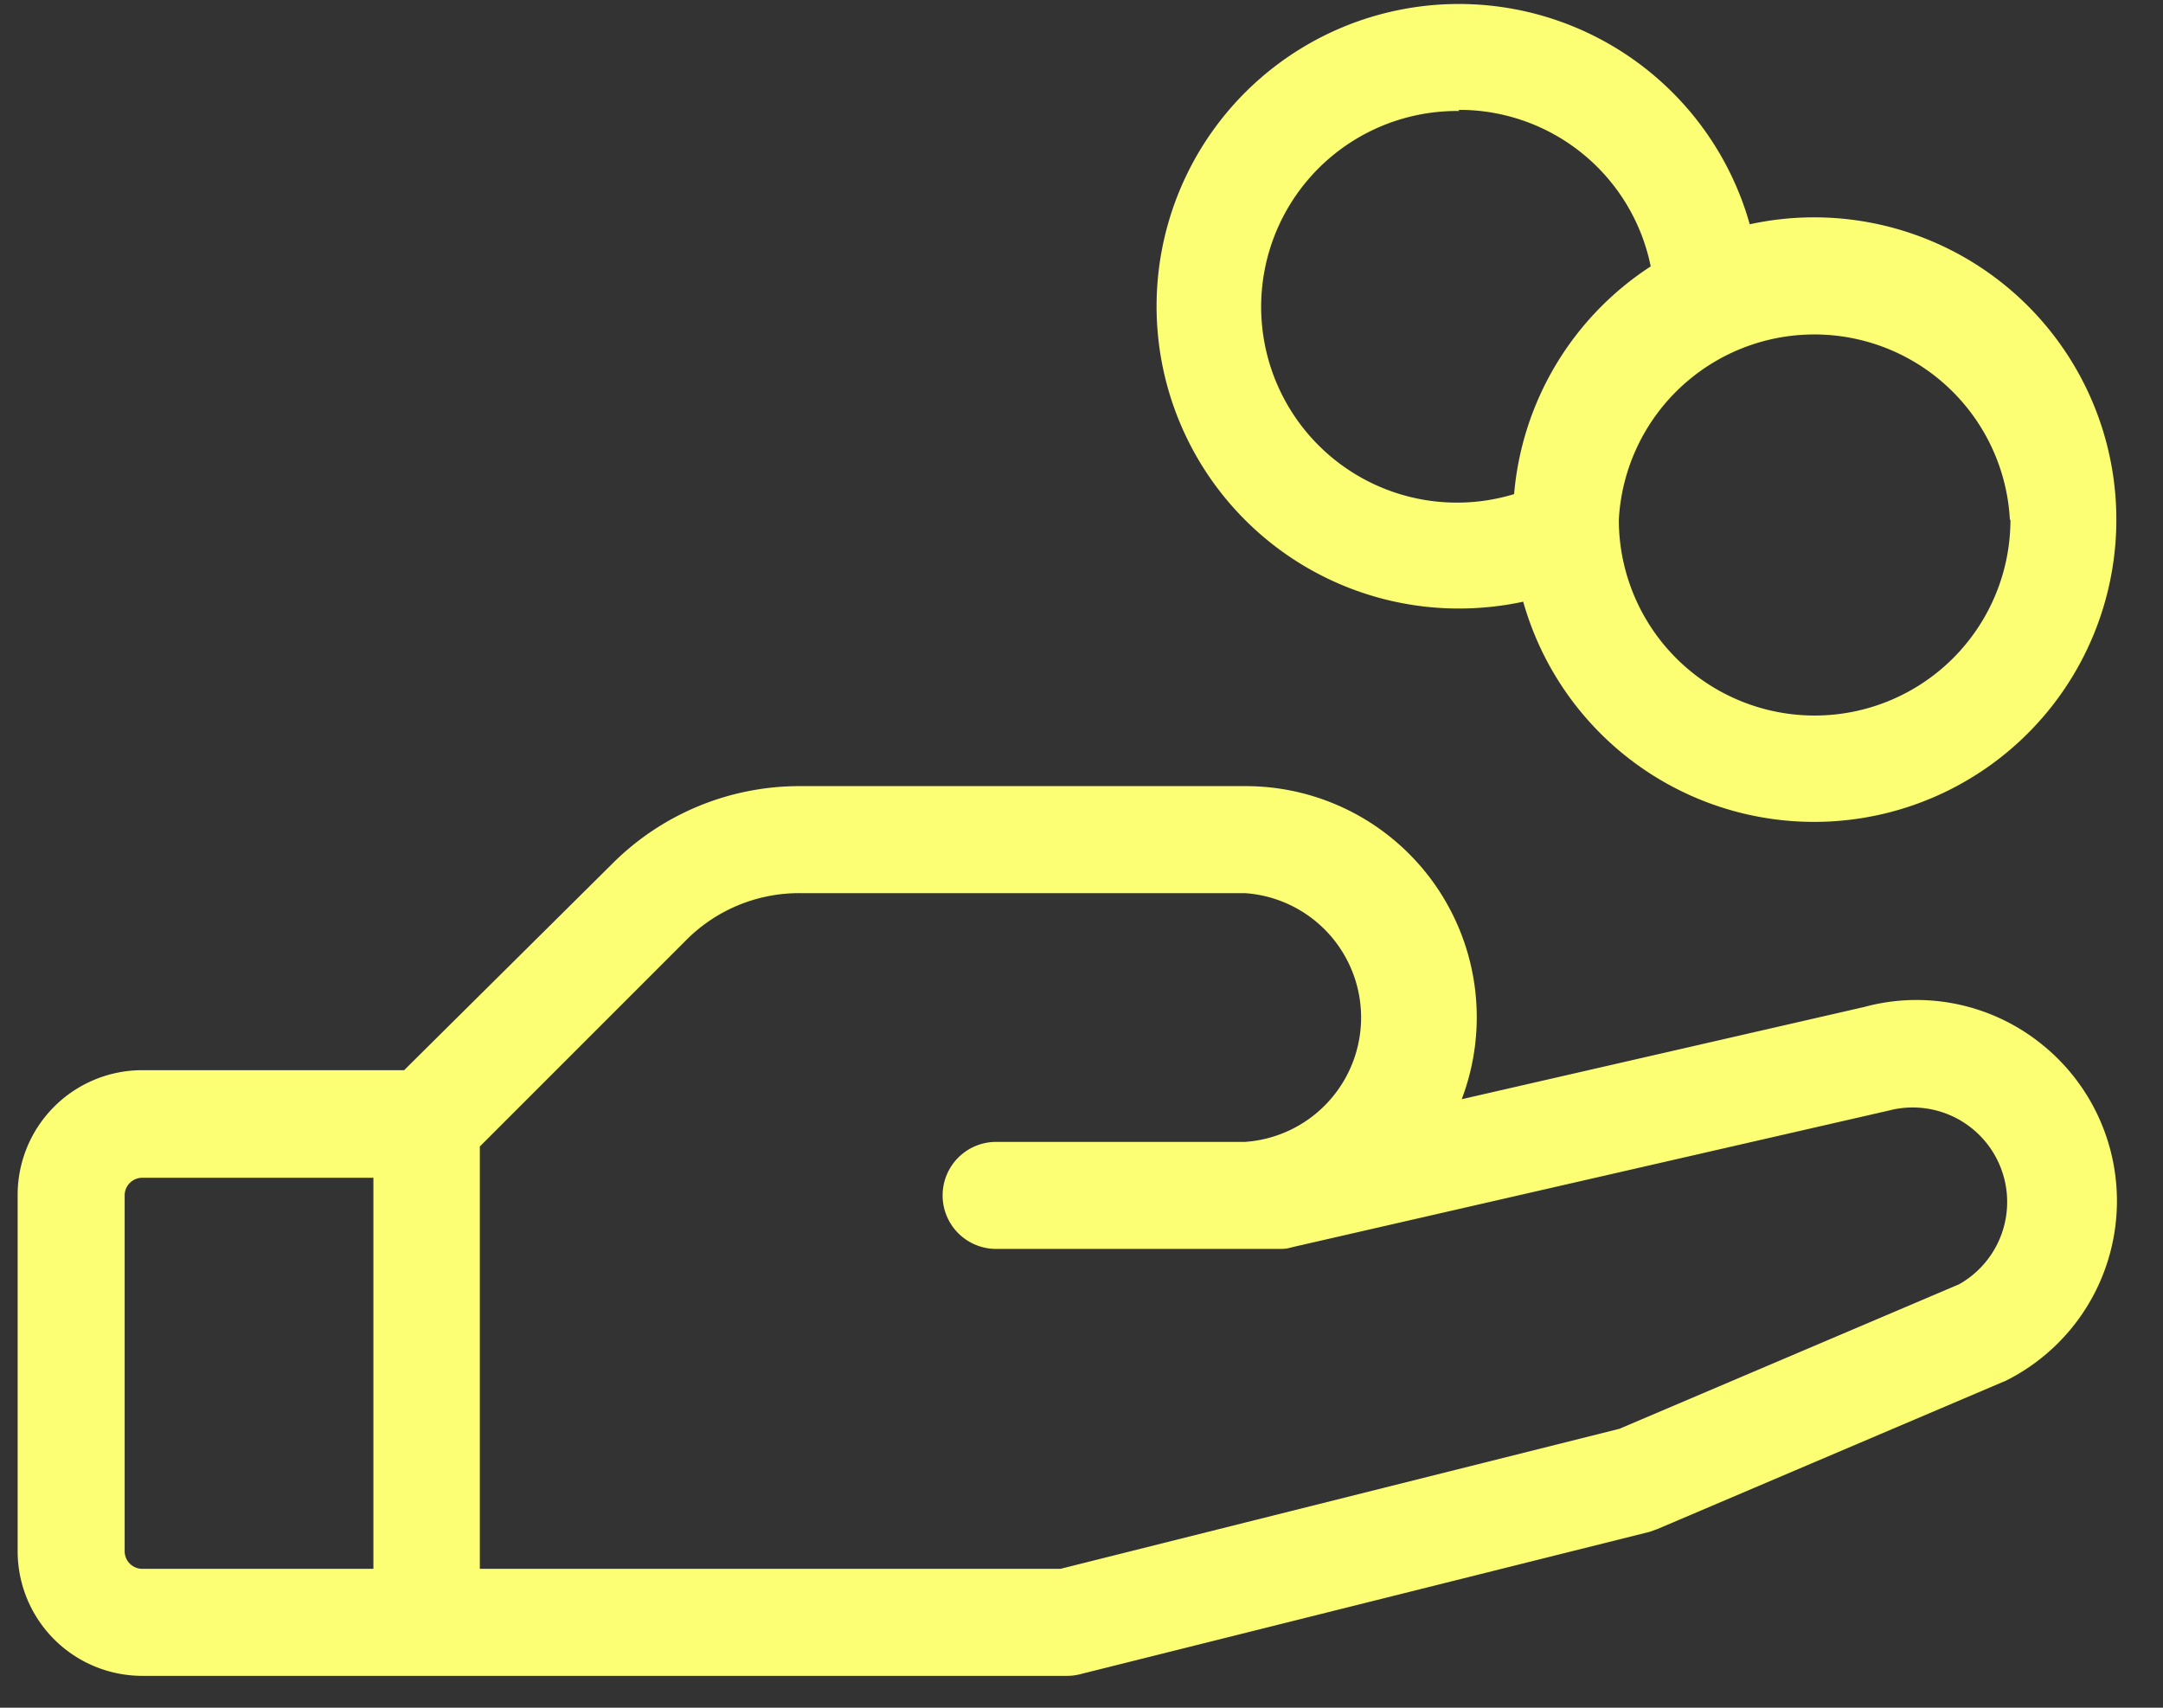
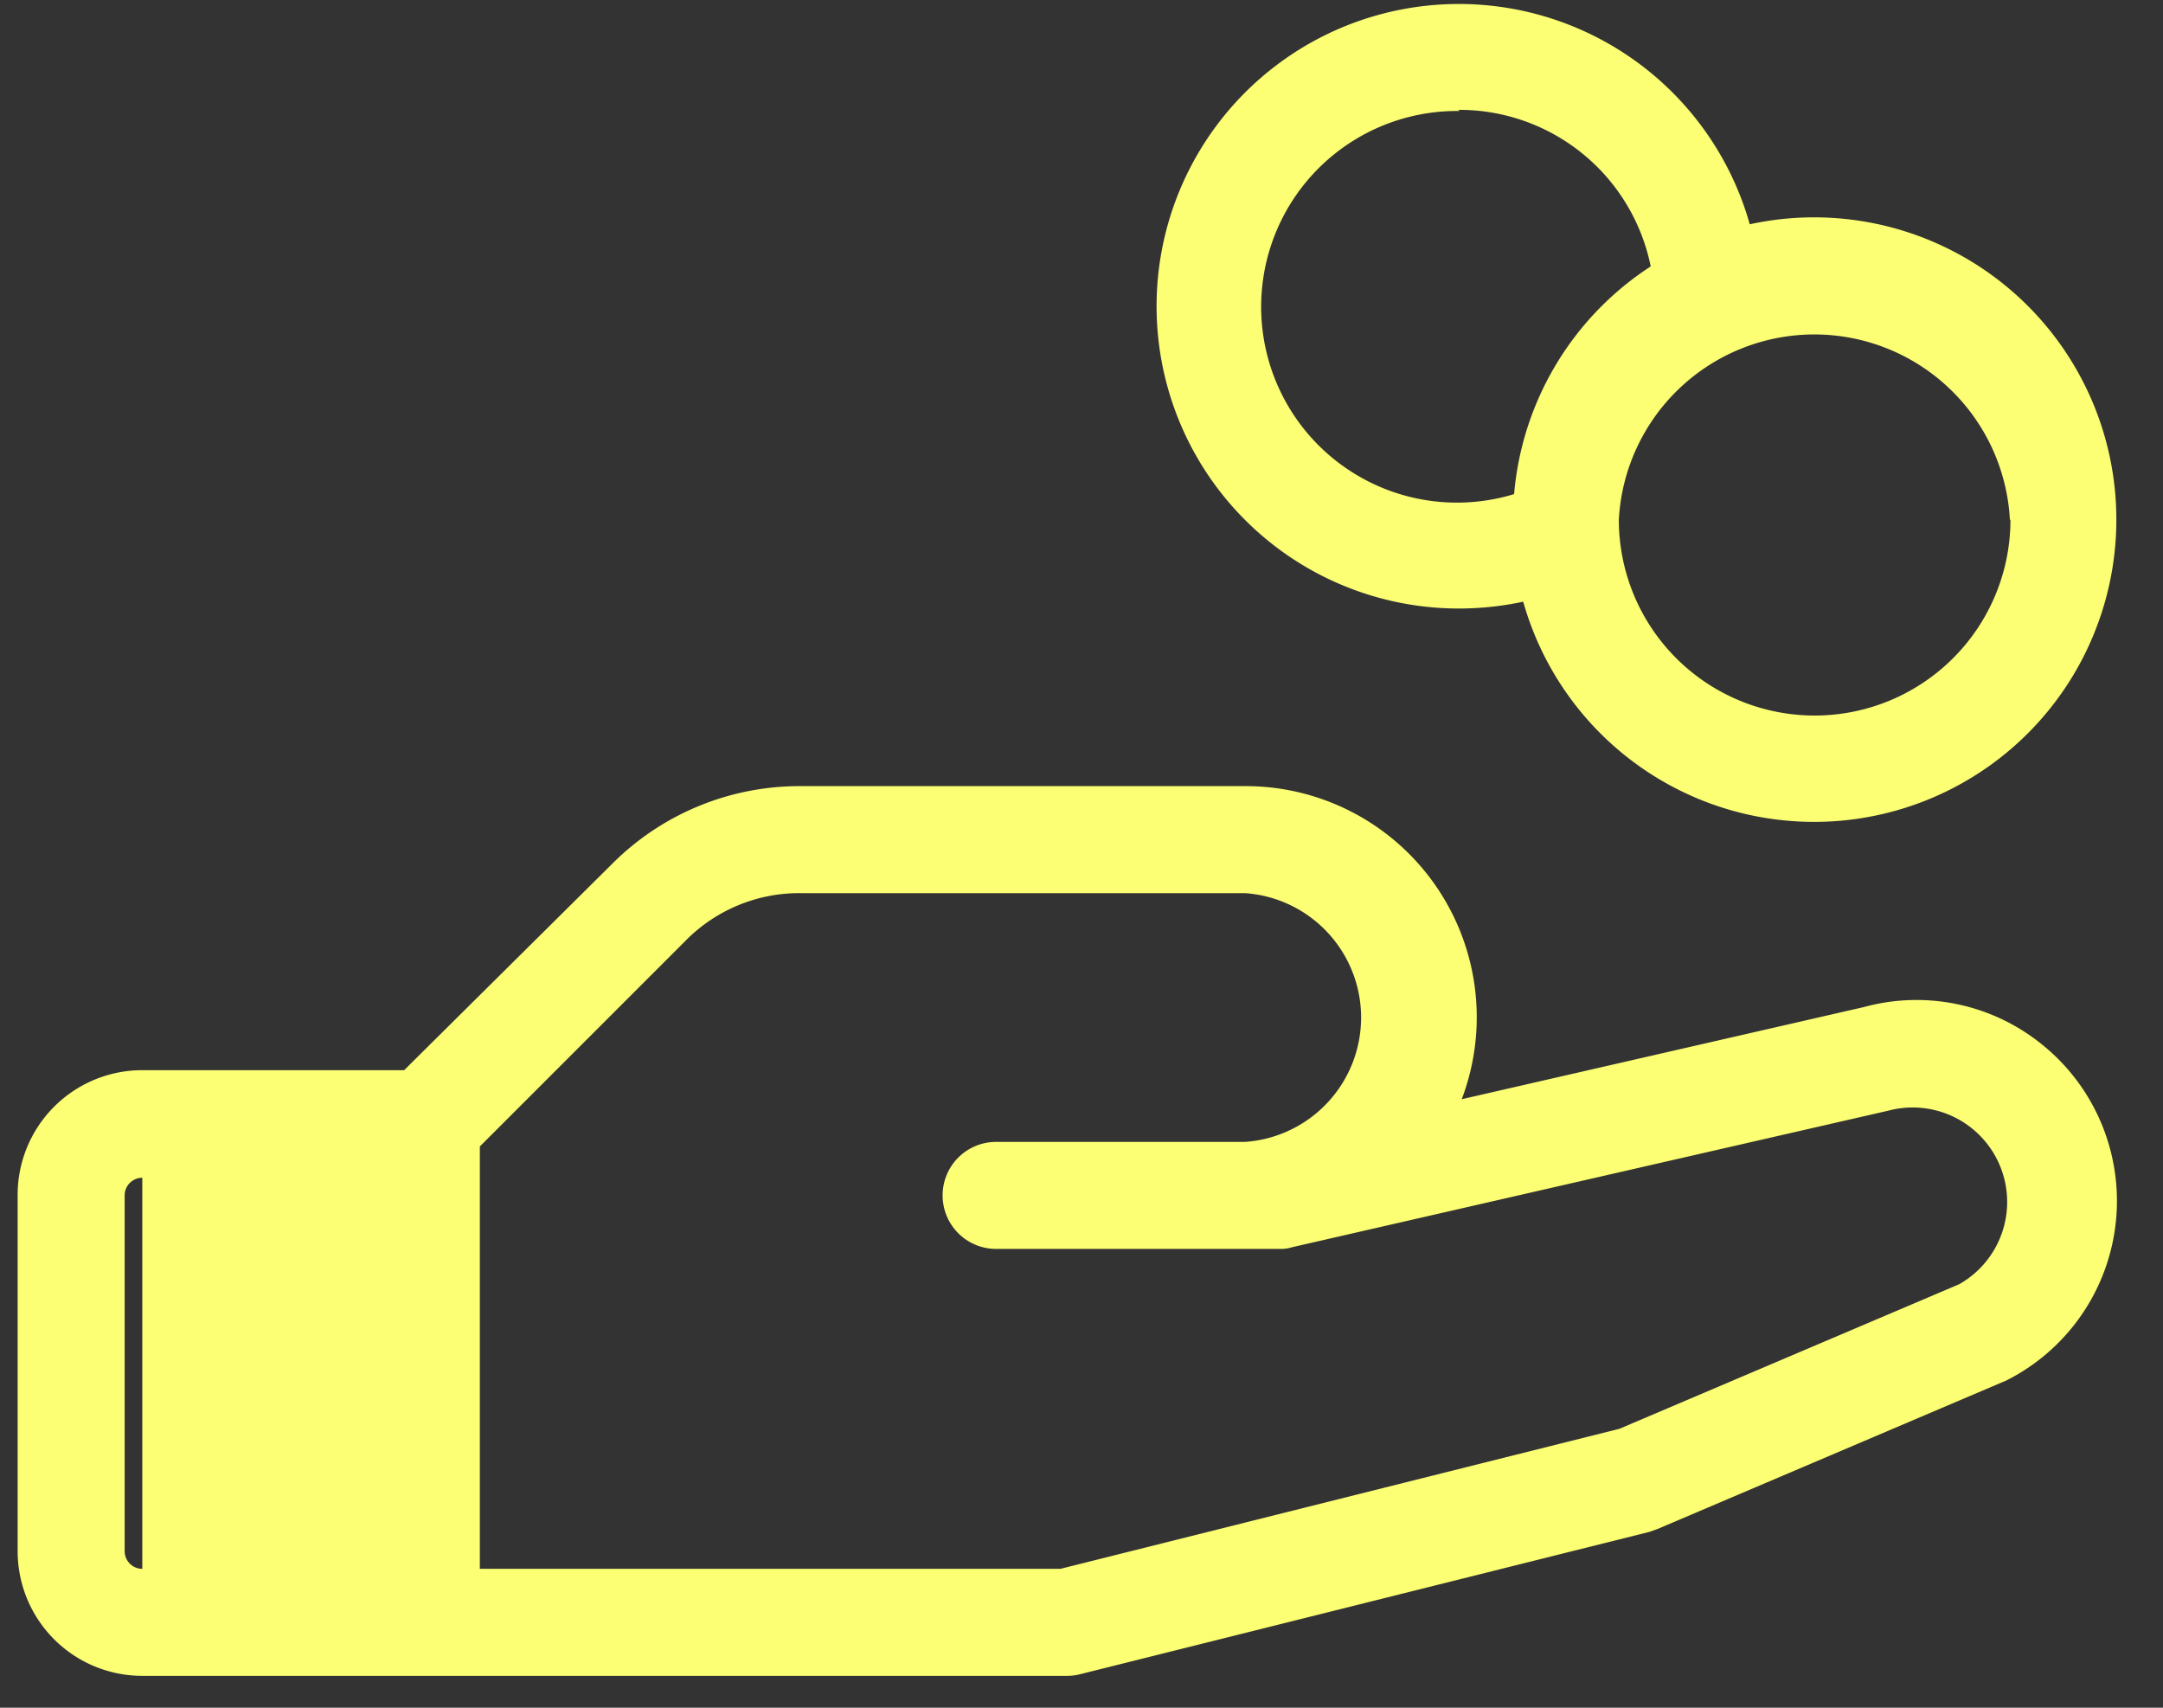
<svg xmlns="http://www.w3.org/2000/svg" width="38" height="30" fill="none" viewBox="0 0 38 30">
  <rect x="0" y="0" width="38" height="30" fill="#333333" stroke="none" />
-   <path fill="#FCFF74" d="M35.8 18.29a3.5 3.5 0 0 0-3.05-.6l-7.07 1.62a4.06 4.06 0 0 0-3.8-5.5h-7.83a4.65 4.65 0 0 0-3.31 1.38L7.1 18.8H2.5A2.19 2.19 0 0 0 .31 21v6.25a2.19 2.19 0 0 0 2.19 2.19h16.25a.9.9 0 0 0 .23-.03l10-2.5.14-.05 6.06-2.58.05-.02a3.53 3.53 0 0 0 .57-5.97ZM2.19 27.25V21a.31.31 0 0 1 .31-.31h4.06v6.87H2.5a.31.31 0 0 1-.31-.31Zm32.23-4.69-5.97 2.54-9.82 2.46H8.43v-7.42l3.63-3.63a2.8 2.8 0 0 1 2-.82h7.81a2.19 2.19 0 0 1 0 4.37H17.5a.94.94 0 0 0 0 1.88h5c.07 0 .14-.01.2-.03l10.48-2.4.04-.01a1.66 1.66 0 0 1 1.2 3.06Zm-8.8-11.87c.39 0 .77-.04 1.14-.12a5.31 5.31 0 1 0 3.98-6.63 5.31 5.31 0 1 0-5.11 6.75Zm9.7-1.56a3.44 3.44 0 1 1-6.88 0 3.44 3.44 0 0 1 6.87 0Zm-9.7-7.2A3.43 3.43 0 0 1 29 4.68a5.31 5.31 0 0 0-2.4 4 3.44 3.44 0 1 1-.96-6.73Z" />
+   <path fill="#FCFF74" d="M35.8 18.29a3.5 3.5 0 0 0-3.05-.6l-7.07 1.62a4.06 4.06 0 0 0-3.8-5.5h-7.83a4.65 4.65 0 0 0-3.31 1.38L7.1 18.8H2.5A2.19 2.19 0 0 0 .31 21v6.25a2.19 2.19 0 0 0 2.19 2.19h16.25a.9.9 0 0 0 .23-.03l10-2.5.14-.05 6.06-2.58.05-.02a3.53 3.53 0 0 0 .57-5.97ZM2.19 27.25V21a.31.31 0 0 1 .31-.31v6.87H2.5a.31.31 0 0 1-.31-.31Zm32.23-4.69-5.97 2.54-9.82 2.46H8.43v-7.42l3.63-3.63a2.8 2.8 0 0 1 2-.82h7.81a2.19 2.19 0 0 1 0 4.37H17.5a.94.94 0 0 0 0 1.88h5c.07 0 .14-.01.2-.03l10.48-2.4.04-.01a1.66 1.66 0 0 1 1.2 3.06Zm-8.8-11.87c.39 0 .77-.04 1.14-.12a5.31 5.31 0 1 0 3.98-6.63 5.31 5.31 0 1 0-5.11 6.75Zm9.7-1.56a3.44 3.44 0 1 1-6.88 0 3.44 3.44 0 0 1 6.87 0Zm-9.7-7.2A3.43 3.43 0 0 1 29 4.68a5.31 5.31 0 0 0-2.4 4 3.44 3.44 0 1 1-.96-6.73Z" />
</svg>